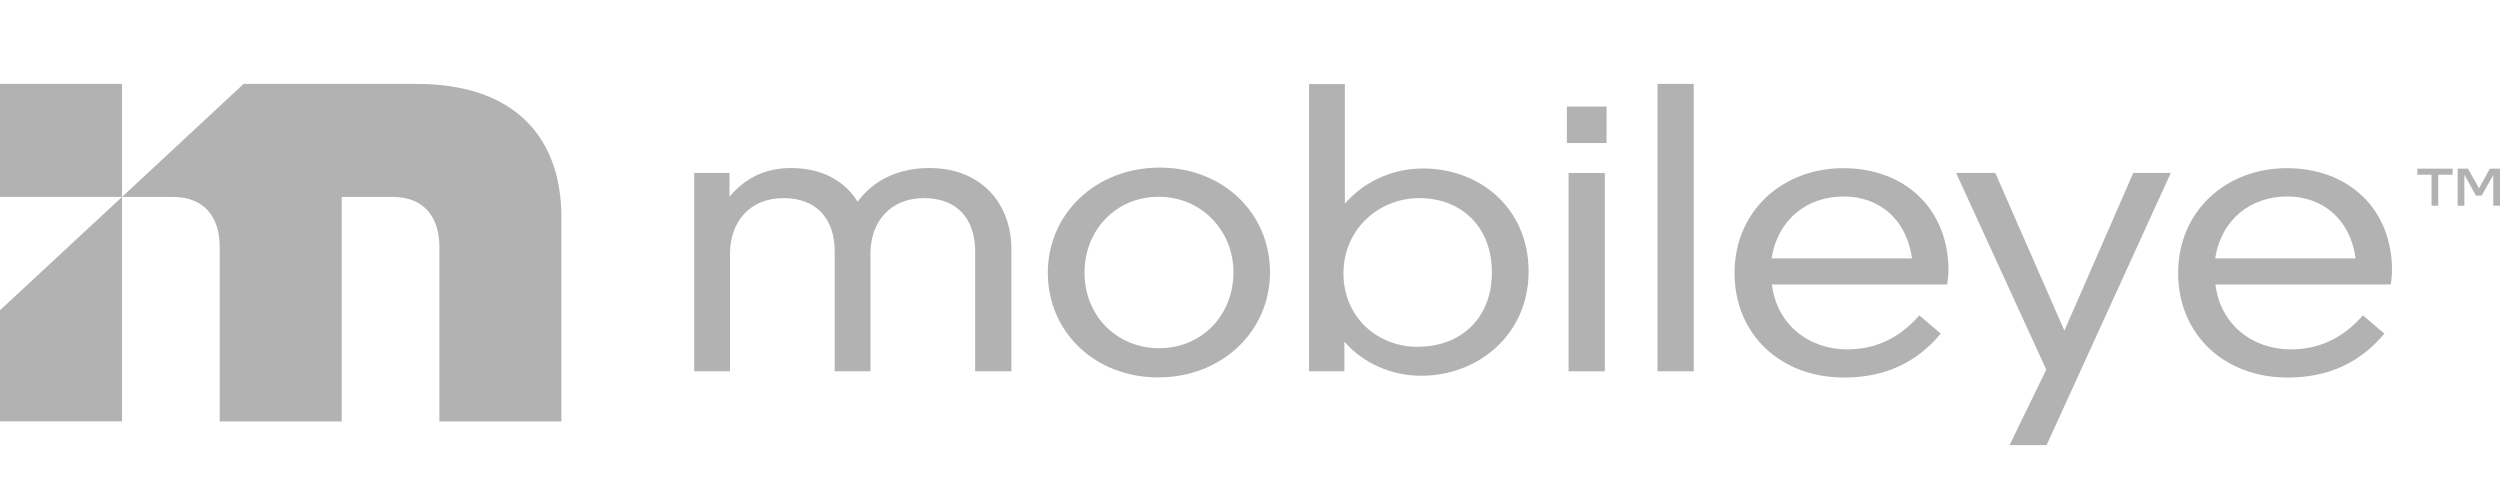
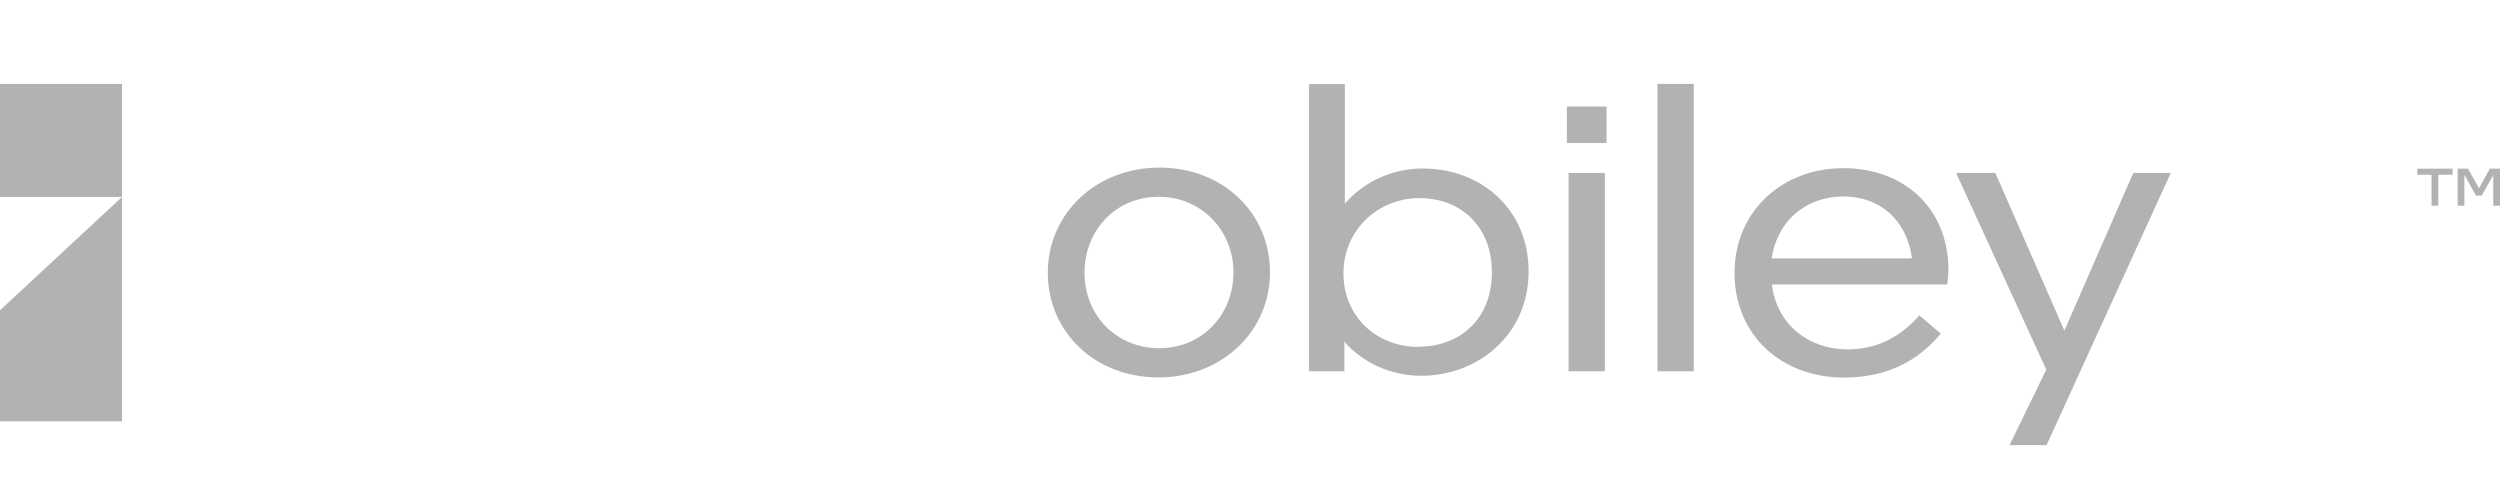
<svg xmlns="http://www.w3.org/2000/svg" width="134" height="27" viewBox="0 0 134 27" fill="none">
  <g clip-path="url(#clip0_13317_341)">
-     <path d="M22.32 4.497C22.32 4.497 22.286 4.497 22.269 4.497H13.057L6.541 10.555H9.288C10.921 10.563 11.775 11.601 11.775 13.229V22.591H18.316V10.555H21.03H21.063C22.696 10.563 23.551 11.601 23.551 13.229V22.591H30.091V11.657C30.091 7.283 27.512 4.497 22.32 4.497Z" fill="#B2B2B2" />
    <path d="M0 16.629V22.583H6.541V10.555L0 16.629Z" fill="#B2B2B2" />
    <path d="M6.541 4.497H0V10.555H6.541V4.497Z" fill="#B2B2B2" />
-     <path d="M39.103 10.547C39.882 9.598 40.954 9.007 42.395 9.007C44.078 9.007 45.284 9.709 45.971 10.811C46.775 9.709 48.081 9.007 49.806 9.007C52.671 9.007 54.212 10.986 54.212 13.365V19.901H52.269V13.476C52.269 11.784 51.347 10.619 49.522 10.619C47.696 10.619 46.657 11.92 46.657 13.588V19.901H44.74V13.476C44.74 11.784 43.818 10.619 41.993 10.619C40.167 10.619 39.128 11.92 39.128 13.588V19.901H37.21V9.27H39.103V10.547Z" fill="#B2B2B2" />
    <path d="M66.113 14.594C66.113 12.351 64.387 10.547 62.109 10.547C59.831 10.547 58.131 12.311 58.131 14.618C58.131 16.924 59.856 18.664 62.135 18.664C64.412 18.664 66.113 16.9 66.113 14.594ZM56.163 14.618C56.163 11.449 58.743 8.983 62.151 8.983C65.56 8.983 68.072 11.425 68.072 14.594C68.072 17.762 65.493 20.229 62.084 20.229C58.676 20.229 56.163 17.786 56.163 14.618Z" fill="#B2B2B2" />
    <path d="M76.012 18.584C78.265 18.584 79.965 17.092 79.965 14.602C79.965 12.111 78.282 10.619 76.079 10.619C73.877 10.619 72.009 12.311 72.009 14.649C72.009 16.988 73.81 18.592 76.012 18.592M70.166 4.505H72.084V10.922C73.081 9.757 74.597 9.031 76.272 9.031C79.329 9.031 81.933 11.162 81.933 14.554C81.933 17.946 79.212 20.141 76.18 20.141C74.572 20.141 73.056 19.462 72.059 18.313V19.901H70.166V4.497V4.505Z" fill="#B2B2B2" />
    <path d="M86.019 19.902H84.076V9.271H86.019V19.902ZM86.112 7.667H83.984V5.711H86.112V7.667Z" fill="#B2B2B2" />
    <path d="M90.785 4.497H88.842V19.901H90.785V4.497Z" fill="#B2B2B2" />
    <path d="M94.956 13.851H102.485C102.2 11.784 100.76 10.531 98.817 10.531C96.874 10.531 95.291 11.744 94.956 13.851ZM102.862 16.892L104.026 17.881C102.745 19.422 101.045 20.236 98.842 20.236C95.433 20.236 92.971 17.921 92.971 14.625C92.971 11.329 95.526 9.014 98.8 9.014C102.075 9.014 104.437 11.169 104.437 14.498C104.437 14.785 104.386 15.136 104.37 15.248H94.973C95.232 17.403 96.958 18.727 99.018 18.727C100.458 18.727 101.765 18.177 102.879 16.9" fill="#B2B2B2" />
    <path d="M114.344 9.27L110.651 17.722L106.949 9.27H104.847L109.68 19.813L107.711 23.86H109.696L116.354 9.27H114.344Z" fill="#B2B2B2" />
-     <path d="M118.732 13.851H126.262C125.977 11.784 124.536 10.531 122.593 10.531C120.65 10.531 119.067 11.744 118.732 13.851ZM126.638 16.892L127.803 17.881C126.521 19.422 124.821 20.236 122.618 20.236C119.21 20.236 116.748 17.921 116.748 14.625C116.748 11.329 119.302 9.014 122.577 9.014C125.851 9.014 128.213 11.169 128.213 14.498C128.213 14.785 128.163 15.136 128.146 15.248H118.749C119.009 17.403 120.734 18.727 122.794 18.727C124.235 18.727 125.541 18.177 126.655 16.9" fill="#B2B2B2" />
    <path d="M133.999 11.026H133.639V9.382L133.019 10.484H132.709L132.09 9.366V11.026H131.73V9.039H132.282L132.877 10.092L133.455 9.039H134.008V11.026H133.999ZM129.577 9.039H131.462V9.366H130.691V11.026H130.331V9.366H129.569V9.039H129.577Z" fill="#B2B2B2" />
  </g>
  <defs>
    <clipPath id="clip0_13317_341">
      <rect width="134" height="25.125" fill="white" transform="translate(0 0.938)" />
    </clipPath>
  </defs>
</svg>